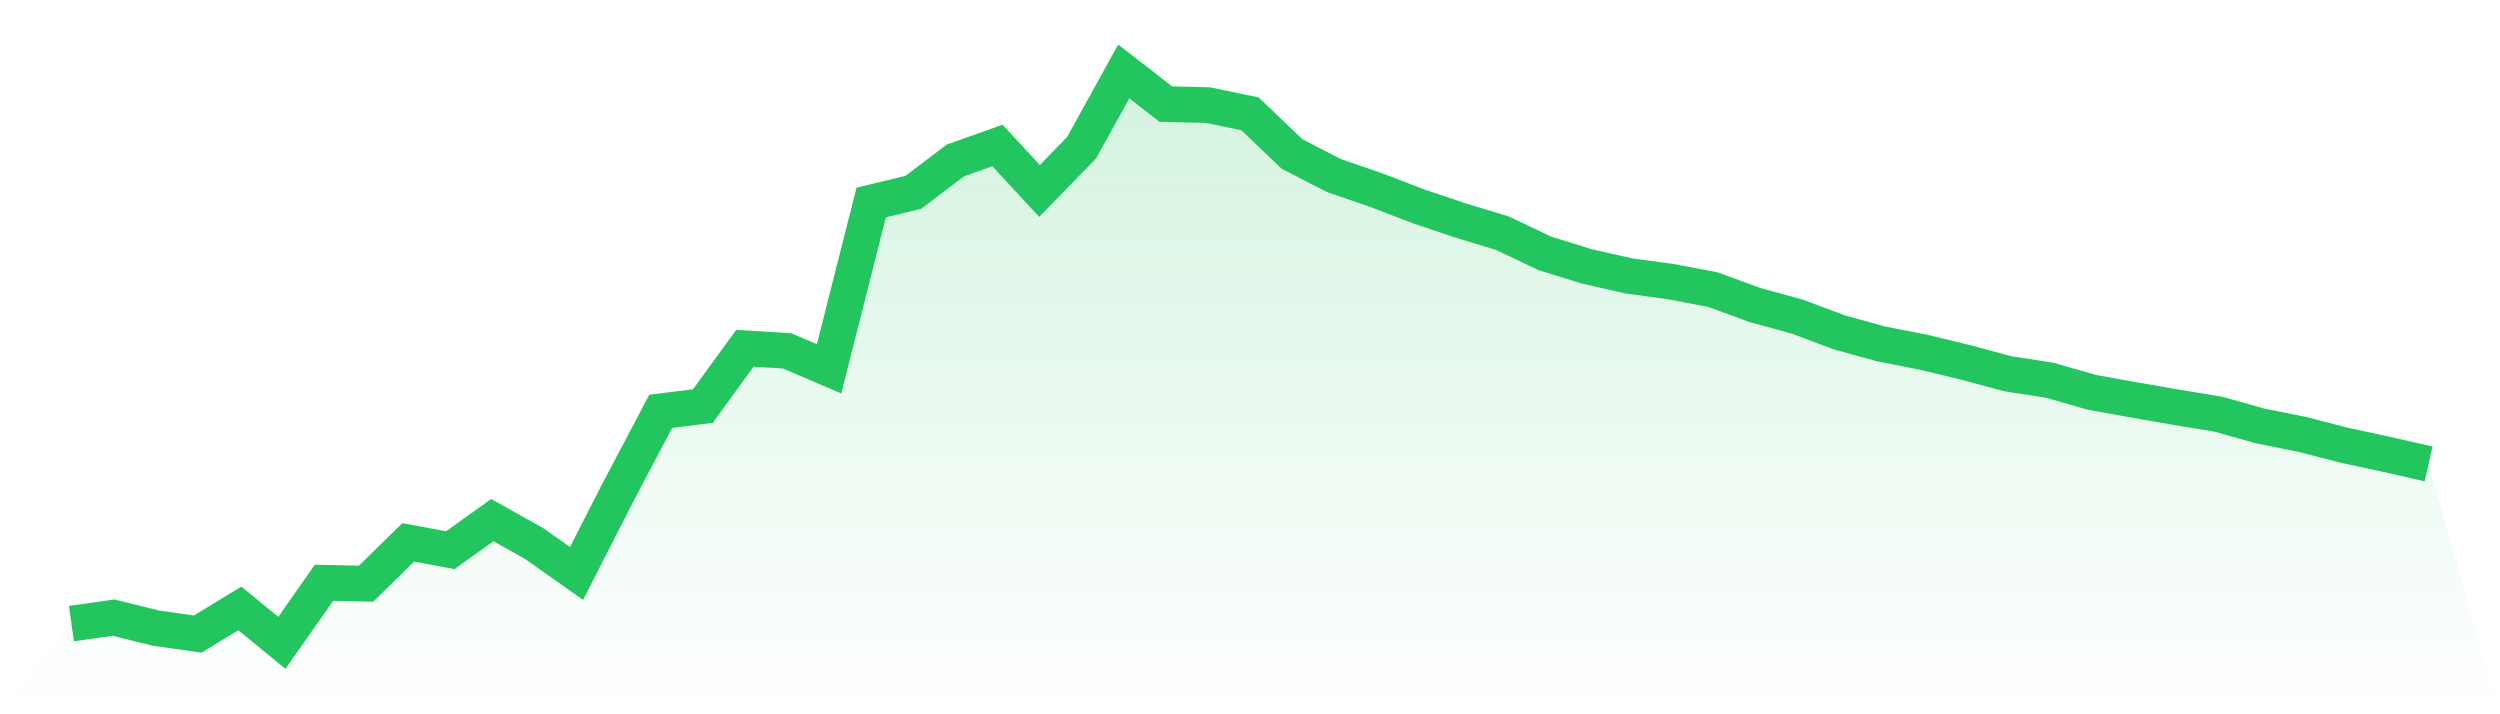
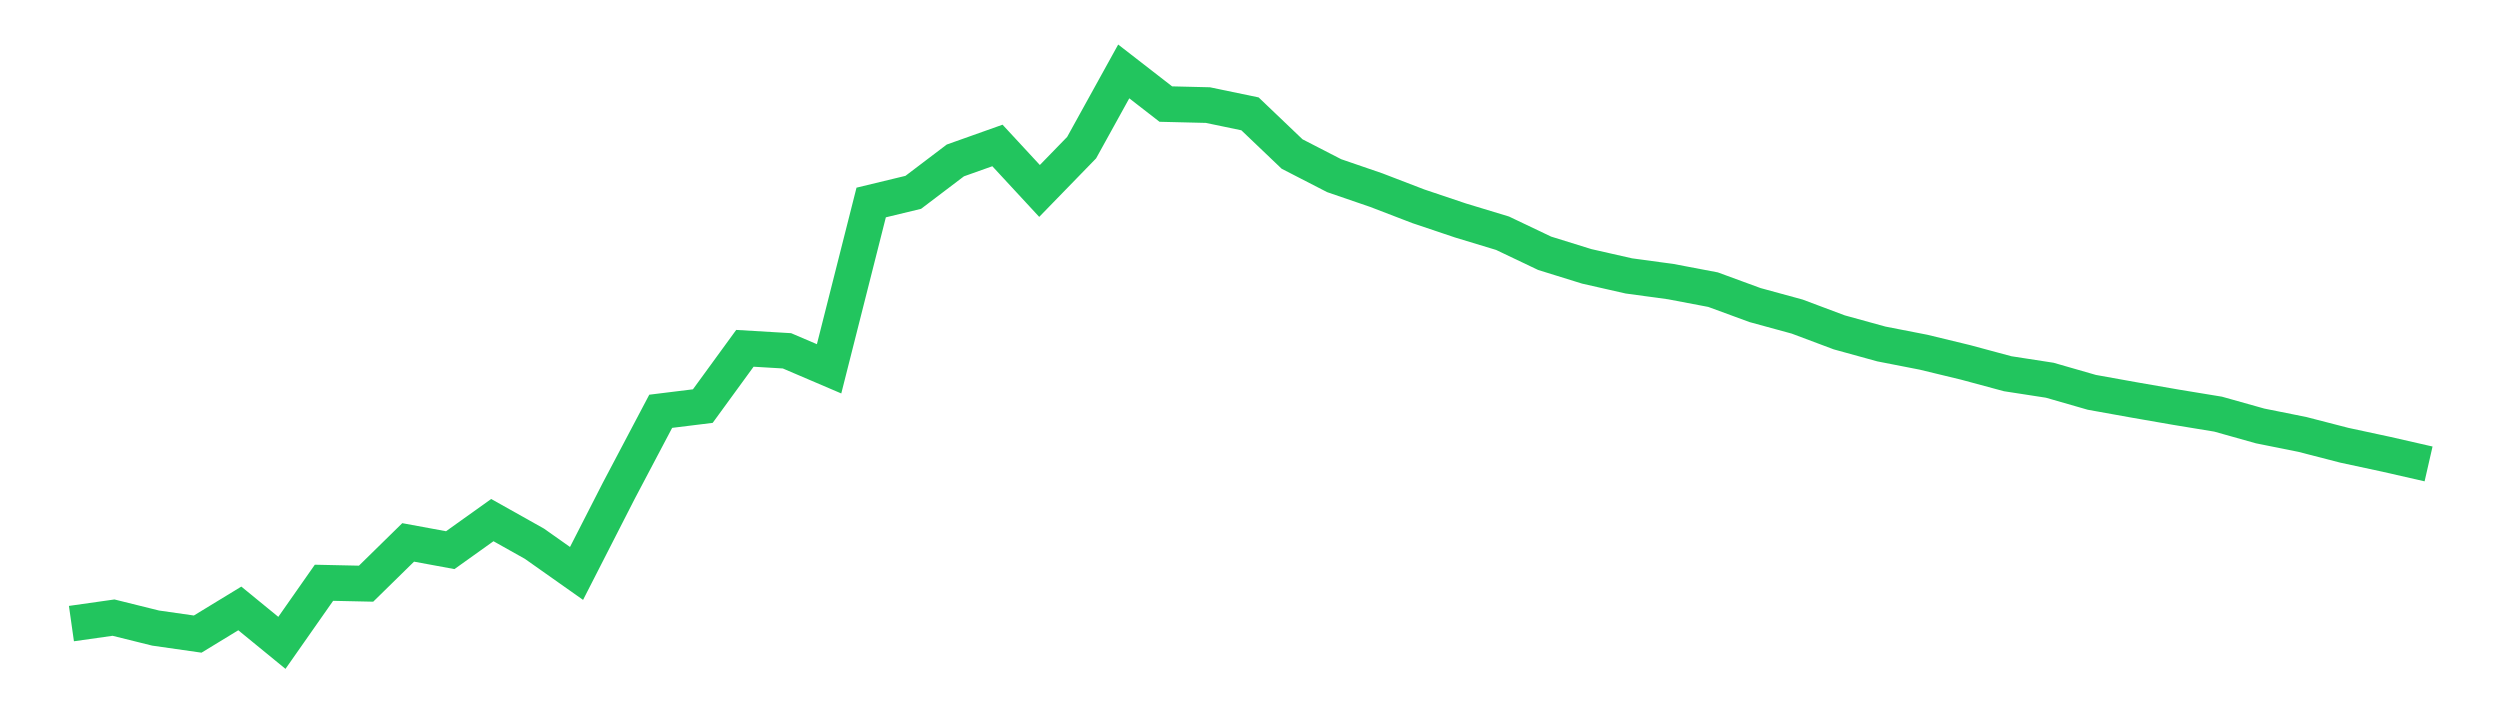
<svg xmlns="http://www.w3.org/2000/svg" viewBox="0 0 140 40">
  <defs>
    <linearGradient id="gradient" x1="0" x2="0" y1="0" y2="1">
      <stop offset="0%" stop-color="#22c55e" stop-opacity="0.2" />
      <stop offset="100%" stop-color="#22c55e" stop-opacity="0" />
    </linearGradient>
  </defs>
-   <path d="M4,34.921 L4,34.921 L6.357,34.587 L8.714,35.172 L11.071,35.509 L13.429,34.072 L15.786,36 L18.143,32.635 L20.5,32.686 L22.857,30.375 L25.214,30.809 L27.571,29.126 L29.929,30.449 L32.286,32.112 L34.643,27.5 L37,23.032 L39.357,22.741 L41.714,19.506 L44.071,19.646 L46.429,20.654 L48.786,11.34 L51.143,10.771 L53.5,8.984 L55.857,8.146 L58.214,10.693 L60.571,8.268 L62.929,4 L65.286,5.828 L67.643,5.885 L70,6.376 L72.357,8.625 L74.714,9.838 L77.071,10.647 L79.429,11.553 L81.786,12.346 L84.143,13.061 L86.5,14.184 L88.857,14.916 L91.214,15.451 L93.571,15.772 L95.929,16.22 L98.286,17.085 L100.643,17.729 L103,18.613 L105.357,19.263 L107.714,19.723 L110.071,20.293 L112.429,20.929 L114.786,21.293 L117.143,21.971 L119.5,22.395 L121.857,22.805 L124.214,23.192 L126.571,23.854 L128.929,24.327 L131.286,24.935 L133.643,25.442 L136,25.98 L140,40 L0,40 z" fill="url(#gradient)" />
  <path d="M4,34.921 L4,34.921 L6.357,34.587 L8.714,35.172 L11.071,35.509 L13.429,34.072 L15.786,36 L18.143,32.635 L20.5,32.686 L22.857,30.375 L25.214,30.809 L27.571,29.126 L29.929,30.449 L32.286,32.112 L34.643,27.5 L37,23.032 L39.357,22.741 L41.714,19.506 L44.071,19.646 L46.429,20.654 L48.786,11.34 L51.143,10.771 L53.5,8.984 L55.857,8.146 L58.214,10.693 L60.571,8.268 L62.929,4 L65.286,5.828 L67.643,5.885 L70,6.376 L72.357,8.625 L74.714,9.838 L77.071,10.647 L79.429,11.553 L81.786,12.346 L84.143,13.061 L86.5,14.184 L88.857,14.916 L91.214,15.451 L93.571,15.772 L95.929,16.22 L98.286,17.085 L100.643,17.729 L103,18.613 L105.357,19.263 L107.714,19.723 L110.071,20.293 L112.429,20.929 L114.786,21.293 L117.143,21.971 L119.5,22.395 L121.857,22.805 L124.214,23.192 L126.571,23.854 L128.929,24.327 L131.286,24.935 L133.643,25.442 L136,25.98" fill="none" stroke="#22c55e" stroke-width="2" />
</svg>